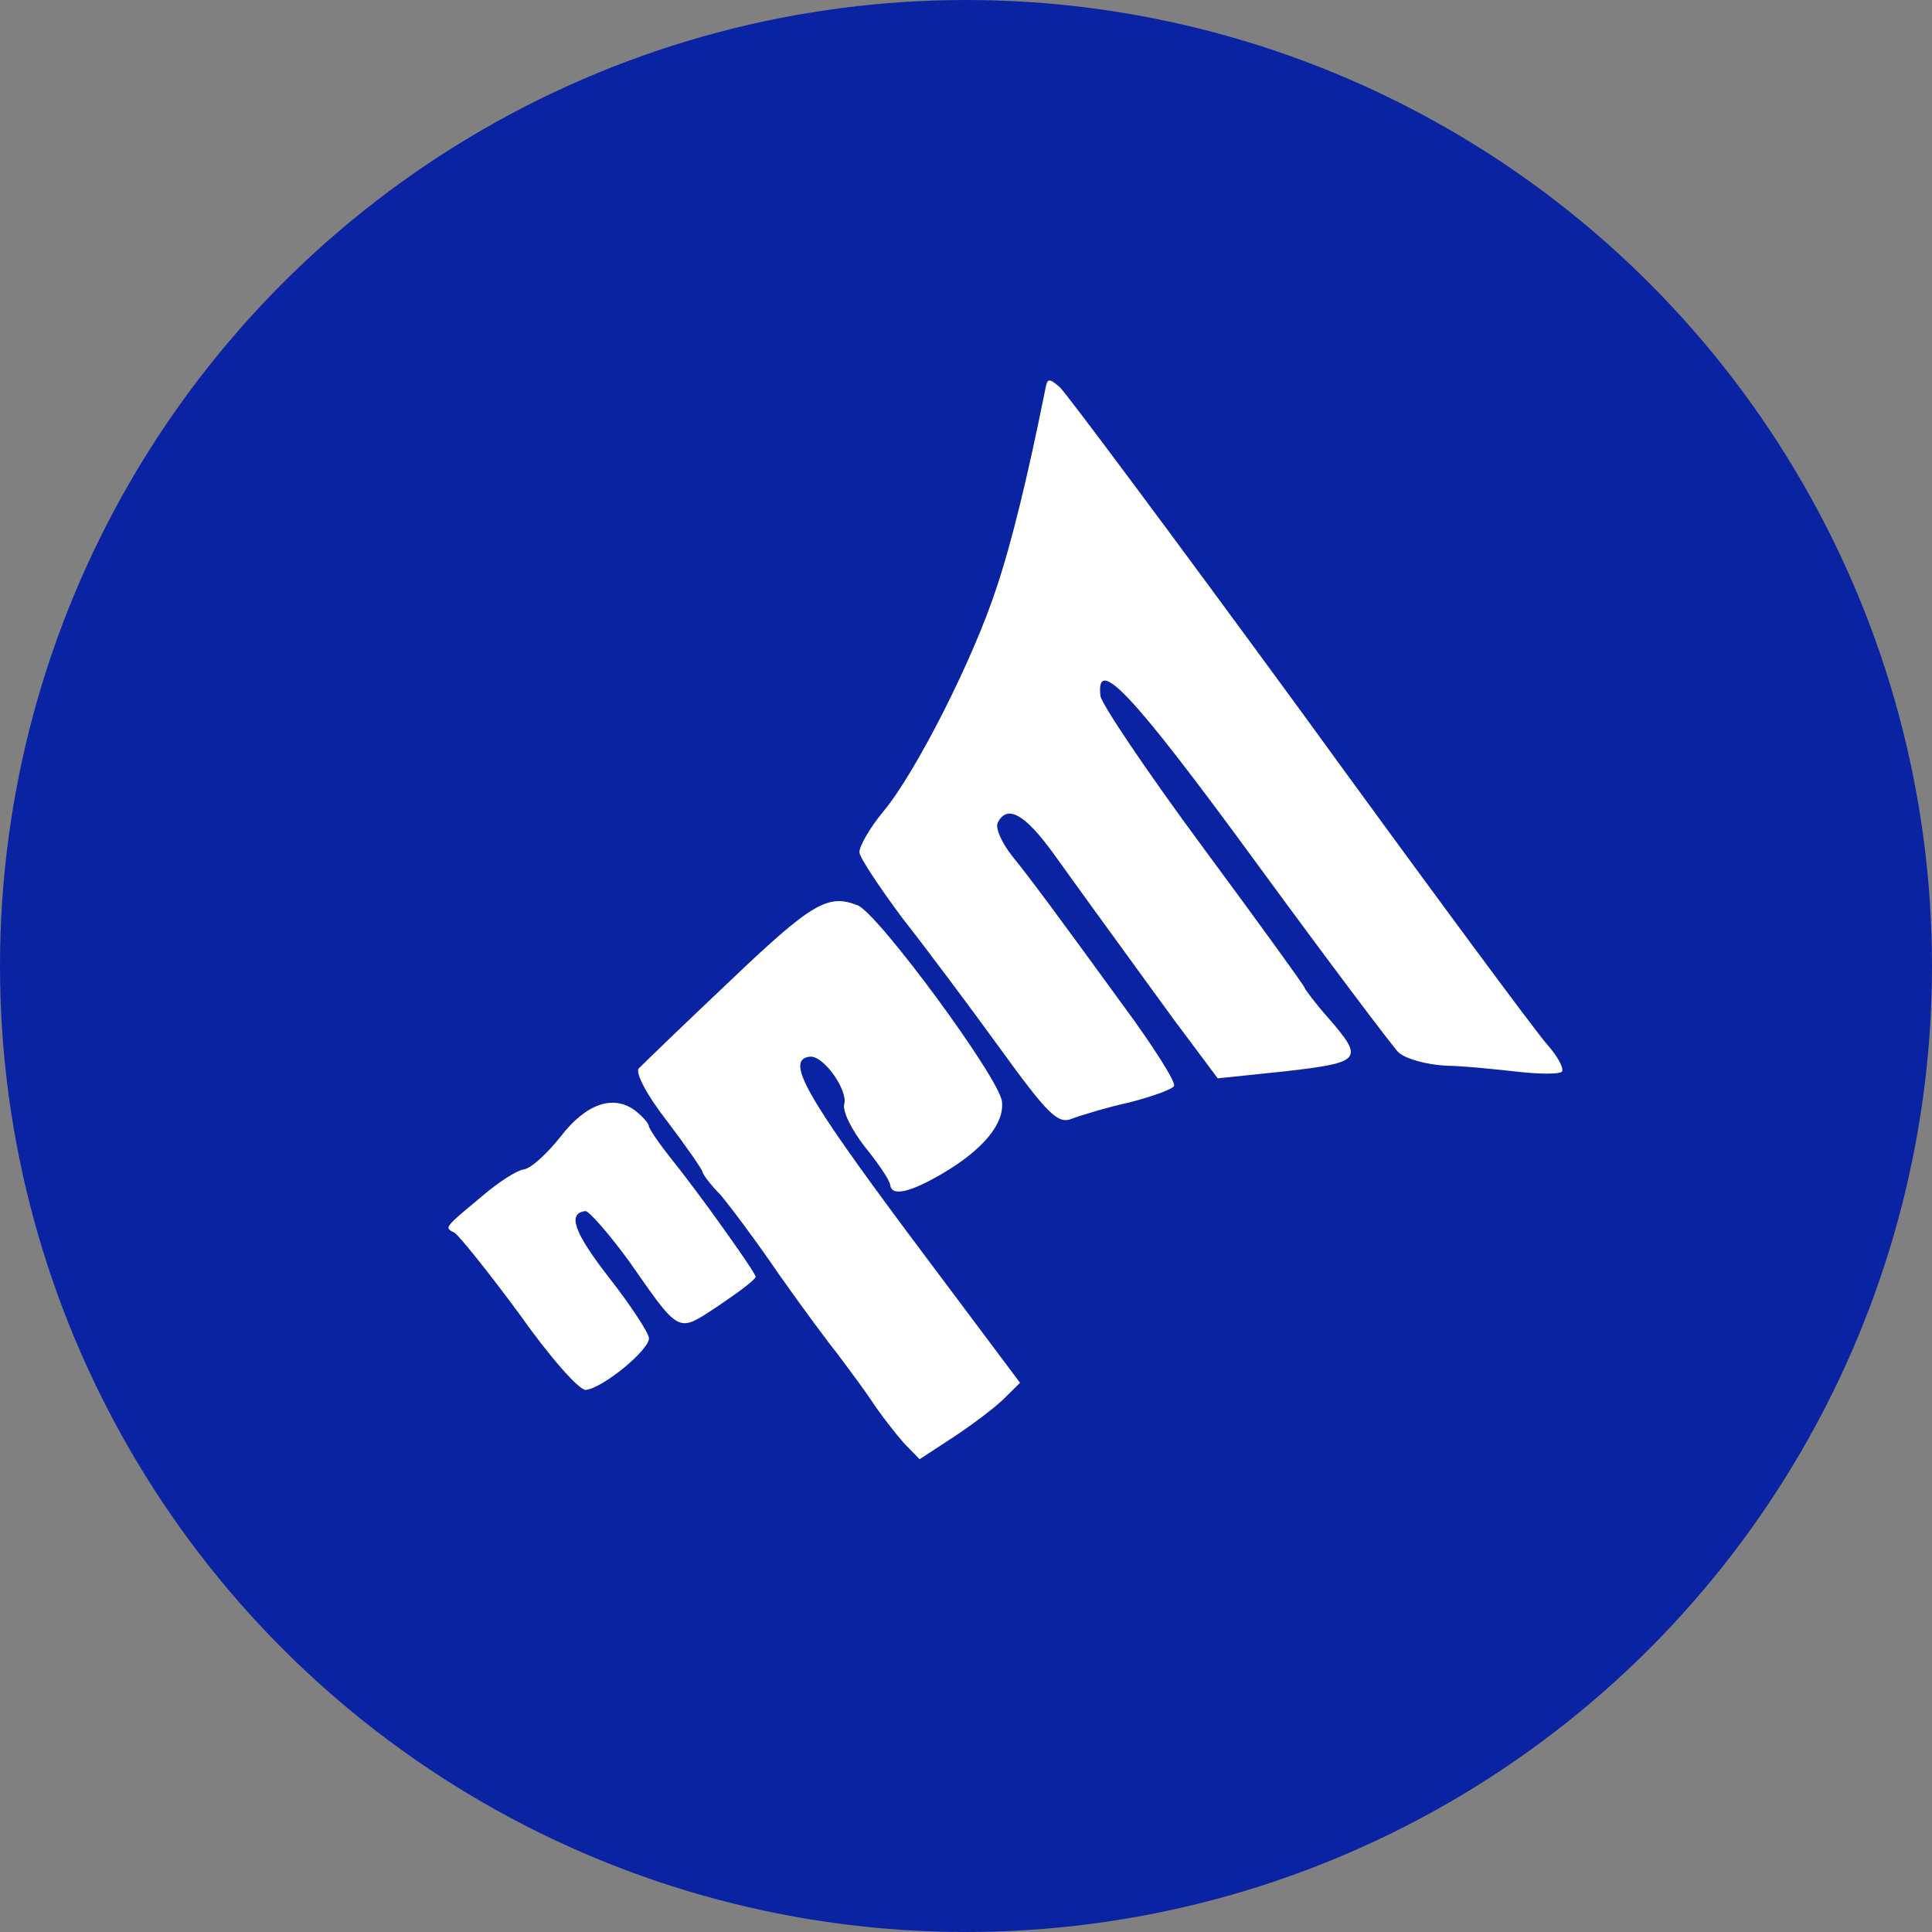
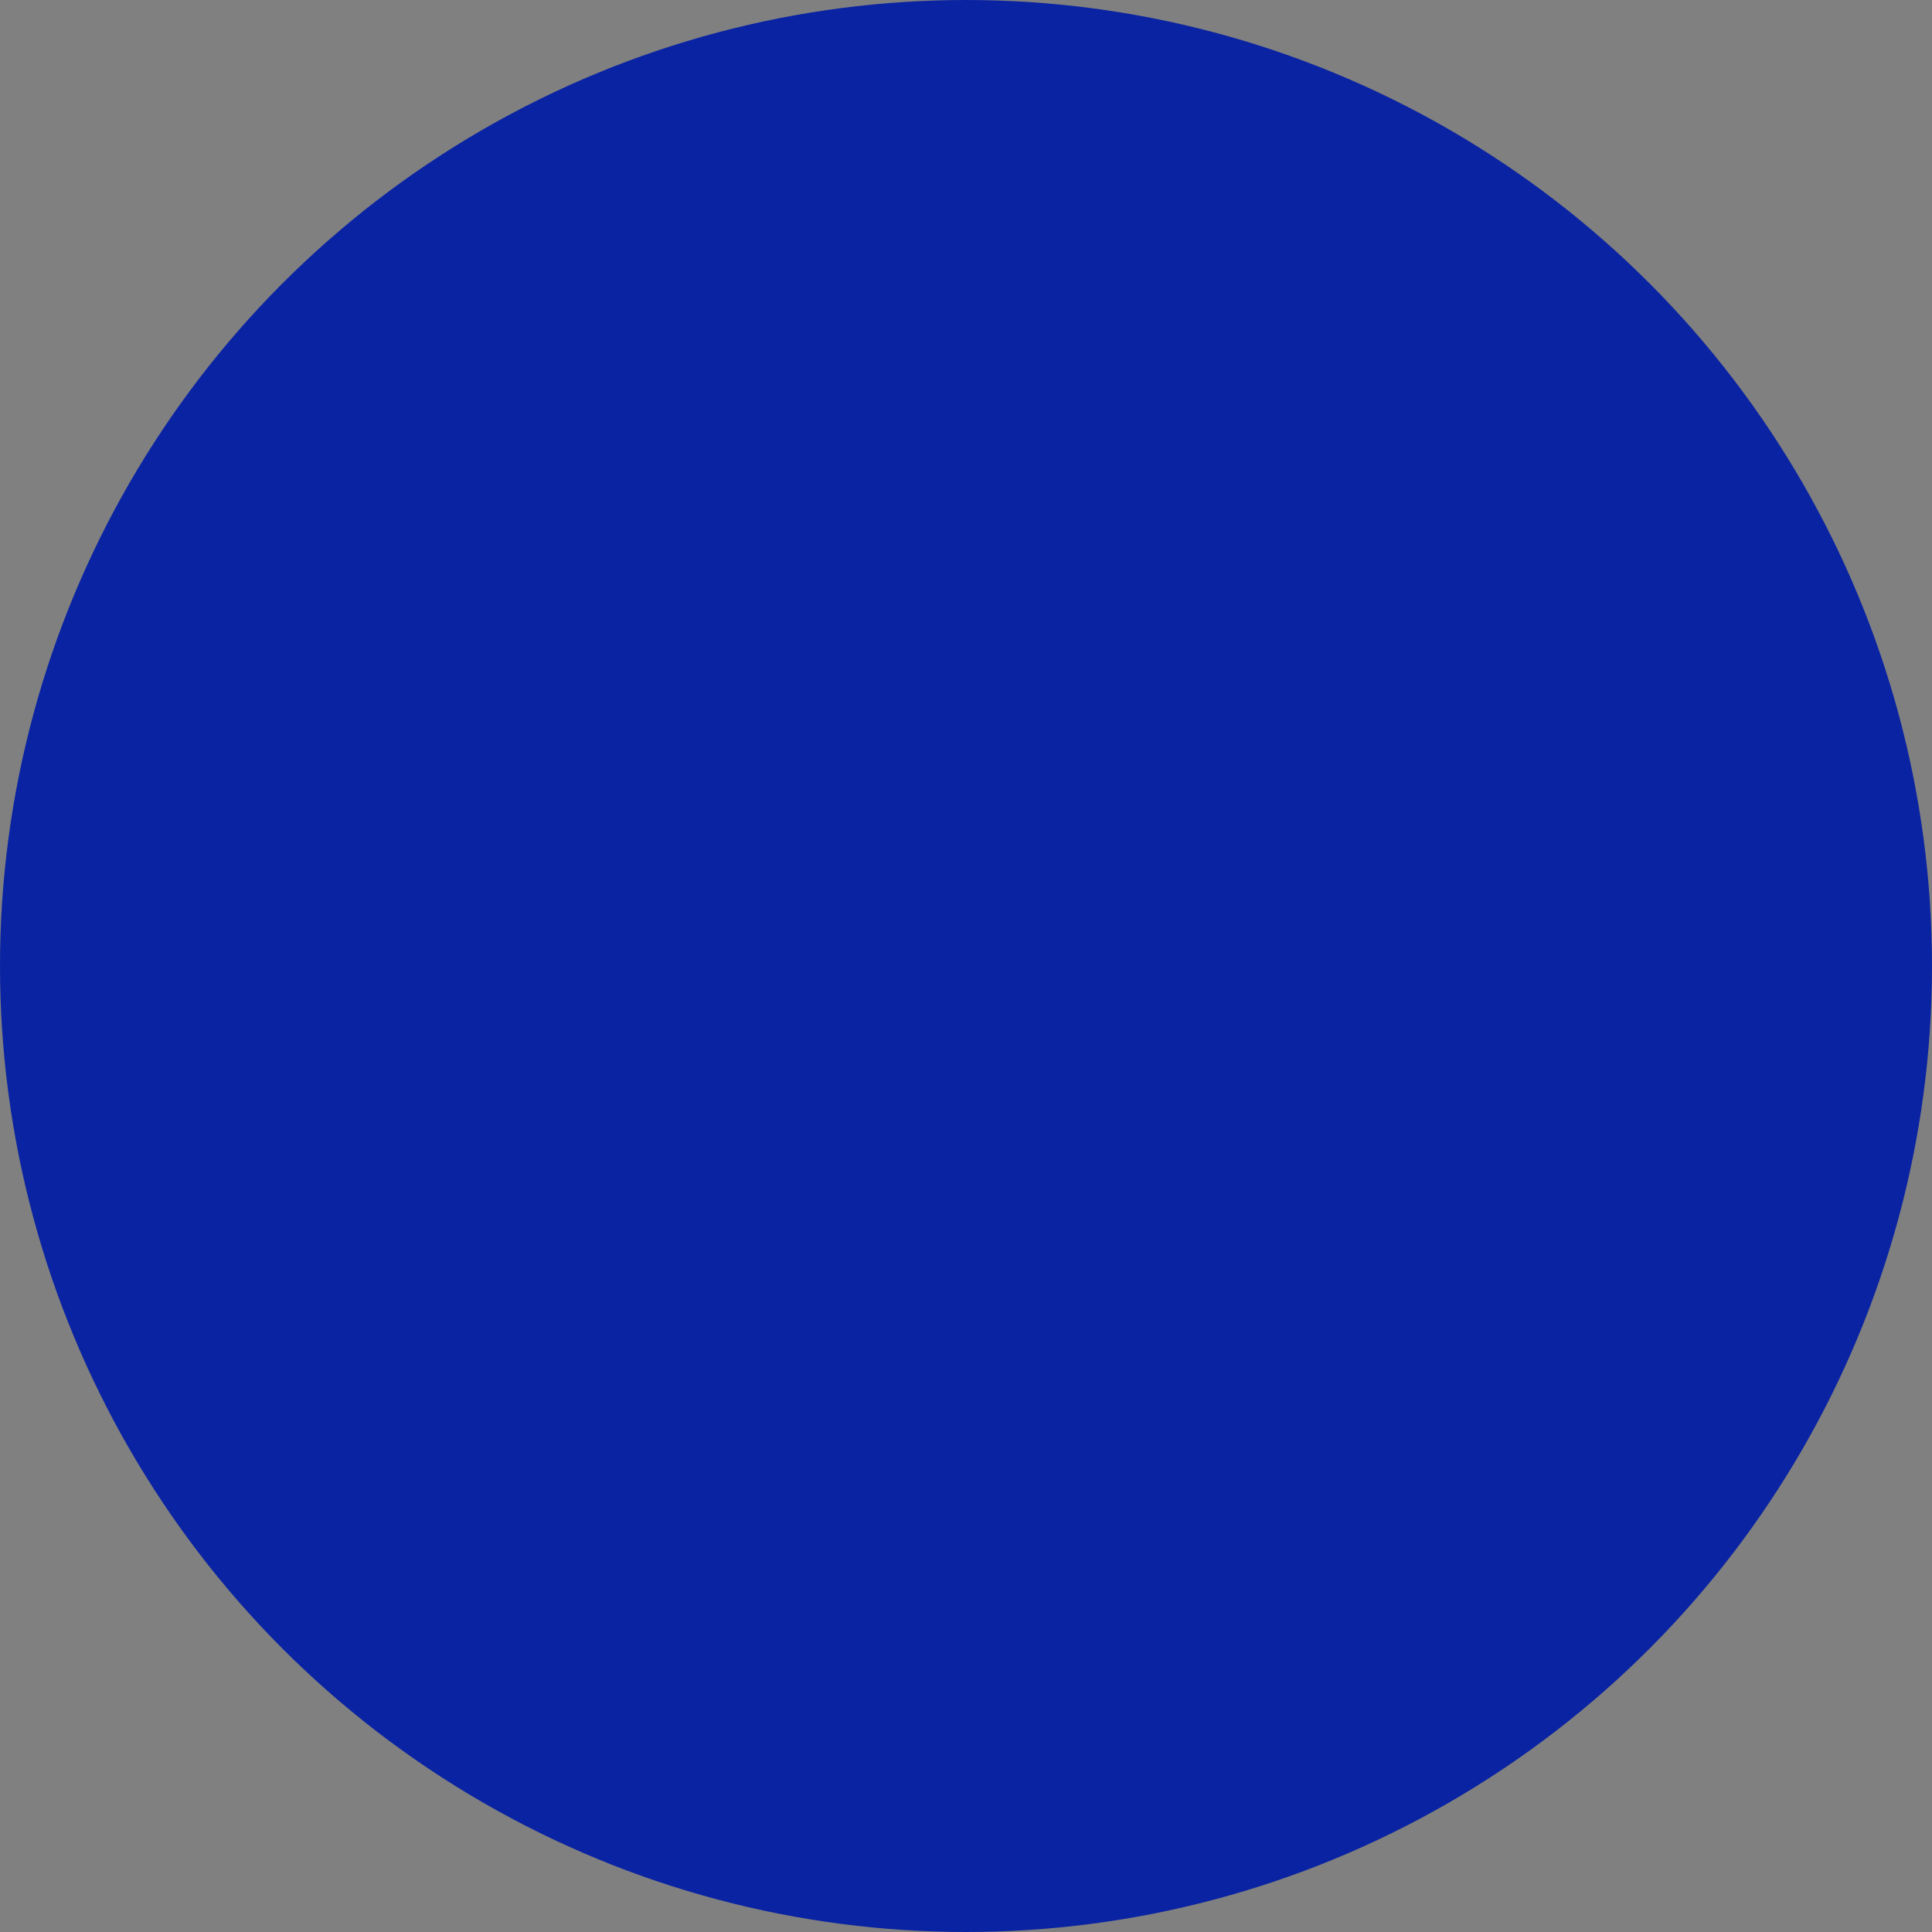
<svg xmlns="http://www.w3.org/2000/svg" width="172" height="172" viewBox="0 0 172 172" fill="none">
  <rect x="0" y="0" width="172" height="172" fill="#808080" stroke="none" />
  <circle cx="86" cy="86" r="86" fill="#0A23A2" />
-   <path fill-rule="evenodd" clip-rule="evenodd" d="M93.067 34.617C91.515 42.368 90.049 48.379 88.708 52.356C86.635 58.725 81.527 68.764 78.68 72.195C77.414 73.712 76.457 75.409 76.515 75.907C76.573 76.405 78.318 79.015 80.284 81.671C82.314 84.248 86.239 89.488 88.986 93.279C93.278 99.199 94.177 100.104 95.416 99.6C96.245 99.287 98.543 98.588 100.582 98.135C102.612 97.611 104.412 96.969 104.522 96.668C104.702 96.359 102.669 93.134 100.018 89.548C97.358 85.891 94.444 81.903 93.504 80.641C92.565 79.38 91.028 77.324 90.105 76.205C89.174 75.015 88.59 73.713 88.825 73.253C89.64 71.572 91.258 72.466 93.838 76.06C96.421 79.657 98.271 82.202 101.139 86.144L101.14 86.146L101.151 86.161C102.1 87.466 103.161 88.925 104.397 90.626L108.41 96.001L114.466 95.37C121.225 94.586 121.485 94.339 118.239 90.606C117.078 89.299 116.139 88.038 116.122 87.895C116.106 87.753 112.068 82.165 107.108 75.458C102.147 68.751 98.052 62.664 97.969 61.953C97.54 58.253 100.832 61.765 111.629 76.519C118.143 85.425 123.939 93.117 124.511 93.7C125.154 94.274 127.016 94.779 128.685 94.874C130.346 94.897 133.266 95.207 135.166 95.419C137.065 95.632 138.797 95.647 139.057 95.401C139.238 95.091 138.687 94.073 137.772 93.026C136.866 92.05 126.945 78.636 115.789 63.274C104.561 47.92 94.911 34.98 94.347 34.468C93.386 33.643 93.244 33.659 93.067 34.617ZM64.905 87.412C60.812 91.275 57.185 94.794 56.863 95.12C56.548 95.517 57.57 97.488 59.431 99.867C61.134 102.119 62.519 104.121 62.544 104.334C62.569 104.547 63.253 105.477 64.151 106.382C64.986 107.366 67.373 110.548 69.372 113.487C71.442 116.418 73.749 119.537 74.505 120.458C74.666 120.677 74.864 120.943 75.085 121.24L75.086 121.241C75.807 122.208 76.775 123.506 77.505 124.578C78.381 125.918 79.734 127.635 80.481 128.485L81.871 129.909L84.819 127.982C86.426 126.93 88.482 125.394 89.324 124.576L90.811 123.106L80.832 109.779C71.697 97.506 69.887 94.329 72.091 94.073C73.3 93.933 75.458 96.998 75.171 98.256C74.953 98.858 75.799 100.562 76.984 102.082C78.162 103.531 79.205 105.067 79.254 105.494C79.378 106.56 81.06 106.149 83.961 104.443C87.603 102.291 89.426 99.989 89.203 98.069C88.955 95.936 78.18 81.332 76.366 80.605C73.72 79.543 72.301 80.356 64.905 87.412ZM46.62 104.112C47.263 104.037 48.702 102.712 49.902 101.197C52.167 98.255 54.601 97.394 56.586 98.901C57.223 99.406 57.727 99.999 57.752 100.214C57.785 100.499 58.657 101.774 59.759 103.166C62.124 106.077 67.226 113.232 67.276 113.66C67.301 113.875 65.837 114.986 64.024 116.21C62.473 117.224 61.626 117.862 60.84 117.795C59.717 117.699 58.717 116.162 55.96 112.222C54.153 109.753 52.404 107.784 52.118 107.817C50.475 108.008 51.111 109.744 54.26 113.795C56.13 116.184 57.714 118.607 57.772 119.107C57.888 120.107 53.727 123.558 52.156 123.741C51.584 123.807 48.917 120.786 46.23 116.971C43.48 113.236 40.859 109.993 40.469 109.748C40.185 109.603 39.982 109.51 39.938 109.368C39.837 109.047 40.538 108.476 42.915 106.496C44.362 105.242 46.049 104.178 46.62 104.112Z" fill="white" />
</svg>